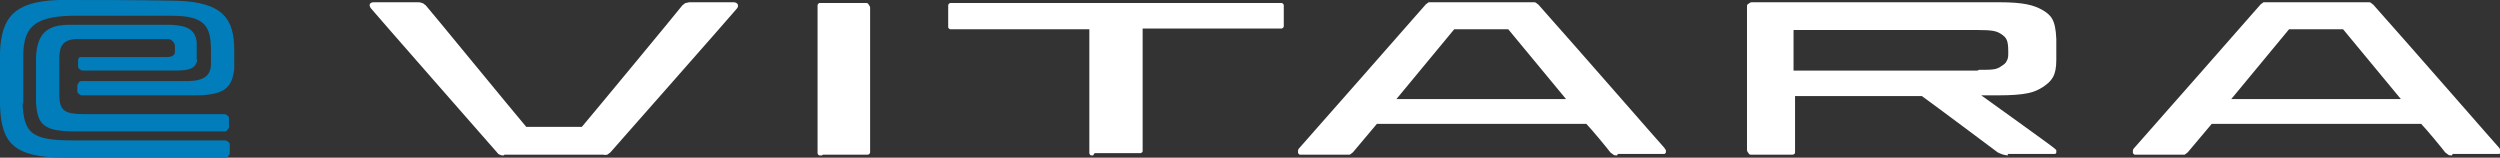
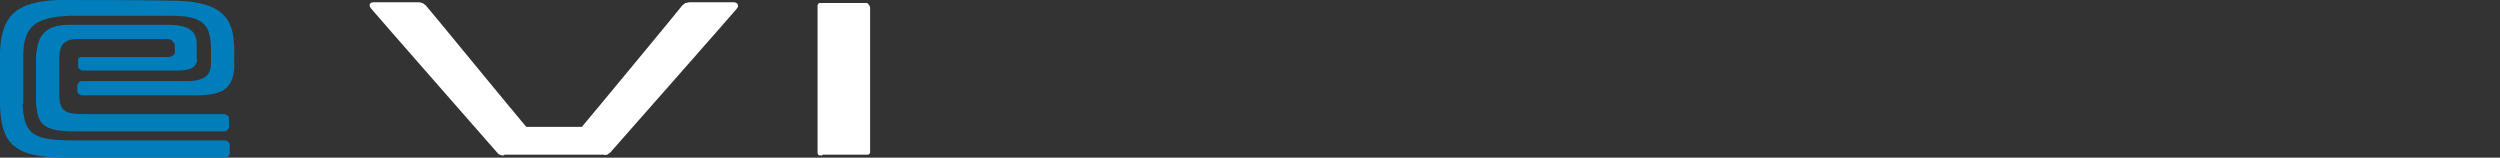
<svg xmlns="http://www.w3.org/2000/svg" id="Layer_1" data-name="Layer 1" version="1.1" viewBox="0 0 333 21">
  <rect x="0" y="0" width="333" height="21" fill="#333333" stroke="none" />
  <defs>
    <style>
      .cls-1 {
        fill: #007dba;
      }

      .cls-1, .cls-2 {
        stroke-width: 0px;
      }

      .cls-2 {
        fill: #fff;
      }
    </style>
  </defs>
  <path class="cls-1" d="M26.2,8c0-.8,0-1.6,0-2.4-.2-1.7-1.3-2.2-3.5-2.3-3.2,0-9.6,0-13.4,0-3.1,0-4.3,1.2-4.5,4.2,0,1.8,0,4.7,0,6.2.2,2.8.9,3.8,5.1,3.8h20c.1,0,.3,0,.4-.2,0,0,.2-.2.2-.4v-1.1c0-.1,0-.3-.2-.4,0,0-.2-.2-.4-.2H11.1c-2.5,0-3.1-.5-3.2-2.3,0-1.5,0-3.5,0-5.1,0-1.7.5-2.6,2.5-2.6,2.4,0,9.9,0,11.7,0,.3,0,.6,0,.8.2.2.2.4.4.4.7,0,.3,0,.6,0,.8,0,.4-.3.7-1.1.7h-11.3c0,0-.1,0-.2,0,0,0-.1,0-.2.1,0,0,0,.1-.1.2,0,0,0,.1,0,.2v.7c0,.1,0,.3.2.4,0,0,.2.2.4.2h12.4c1.9,0,2.7-.3,2.9-1.5" />
  <path class="cls-1" d="M3.1,13.9c0-2.2,0-4.3,0-6.7.1-3.3,1.2-5,6.4-5.1,4.3,0,9,0,13.4,0,4.4,0,5.2,1.4,5.2,4.6,0,.7,0,1.4,0,2-.1,1.2-.7,2.1-3.2,2.1h-14c-.1,0-.3,0-.4.2,0,0-.2.2-.2.4v.7c0,.1,0,.3.2.4,0,0,.2.2.4.2h15c4,0,5-1,5.3-3.5,0-.8,0-1.6,0-2.5,0-4.1-1.4-6.4-7.6-6.6C18.5,0,12.8,0,7.8,0,1.8.2.2,2.4,0,6.9c0,2.4-.1,4.9,0,7.2.2,4.8,1.6,6.9,8.7,6.9h21.3c.1,0,.3,0,.4-.2,0,0,.2-.2.2-.4v-1.1c0-.1,0-.3-.2-.4,0,0-.2-.2-.4-.2H9.6c-5.6,0-6.4-1.1-6.6-5" />
-   <path class="cls-2" d="M267.5,20.7c-.5,0-1-.2-1.4-.4-.4-.3-9.1-6.8-10.1-7.5h-16.9v7.3c0,0,0,.2,0,.2,0,0,0,.2-.1.2,0,0-.1.1-.2.1,0,0-.2,0-.3,0h-5.2c-.2,0-.3,0-.4-.2-.1-.1-.2-.3-.2-.4V.9c0-.2,0-.3.2-.4.1-.1.3-.2.4-.2h33c3.3,0,4.6.4,5.7,1,1.2.7,1.8,1.3,1.9,3.9,0,.3,0,.5,0,.8v.2c0,.5,0,1.2,0,1.8,0,2.1-.6,2.8-1.8,3.6-1.1.7-2.2,1.1-6,1.1h-2.2s9.5,6.8,9.8,7.1c0,0,.1.1.2.2,0,0,0,.2,0,.3,0,0,0,.2-.2.2,0,0-.2,0-.3,0h-6ZM263.6,9.3c1.8,0,2.3,0,3-.5.3-.2.6-.4.7-.7.2-.3.2-.7.2-1v-.2c0-1.5-.2-1.9-1-2.4-.6-.4-1.3-.5-3-.5h-24.6v5.4h24.5Z" />
-   <path class="cls-2" d="M215.4,20.7c-.2,0-.4,0-.5-.1s-.3-.2-.4-.3c-.2-.3-2.6-3.2-3.2-3.8h-27.9c-.5.6-2.6,3.1-3.2,3.8-.1.1-.3.2-.4.3-.2,0-.3,0-.5,0h-5.9c0,0-.2,0-.3,0,0,0-.1-.1-.2-.2,0,0,0-.2,0-.3,0,0,0-.2.1-.3.3-.3,16.9-19.2,16.9-19.2.1-.1.3-.2.4-.3.2,0,.3,0,.5,0h13.1c.2,0,.4,0,.5,0,.2,0,.3.2.5.3,5.7,6.4,16.5,18.8,16.8,19.1,0,0,.1.2.2.3,0,.1,0,.2,0,.3,0,0-.1.2-.2.2,0,0-.2,0-.3,0h-5.9,0ZM208.6,13.2l-7.7-9.3h-7.2l-7.7,9.3h22.6Z" />
-   <path class="cls-2" d="M326.6,20.7c-.2,0-.4,0-.5-.1s-.3-.2-.4-.3c-.2-.3-2.6-3.2-3.2-3.8h-27.9c-.5.6-2.6,3.1-3.2,3.8-.1.1-.3.2-.4.3-.2,0-.3,0-.5,0h-5.9c0,0-.2,0-.3,0,0,0-.1-.1-.2-.2,0,0,0-.2,0-.3,0,0,0-.2.1-.3.3-.3,16.9-19.2,16.9-19.2.1-.1.3-.2.4-.3.2,0,.3,0,.5,0h13.1c.2,0,.4,0,.5,0,.2,0,.3.2.5.3,5.7,6.4,16.5,18.8,16.8,19.1,0,0,.1.2.2.3,0,.1,0,.2,0,.3,0,0-.1.2-.2.2,0,0-.2,0-.3,0h-5.9,0ZM319.8,13.2l-7.7-9.3h-7.2l-7.7,9.3h22.6Z" />
-   <path class="cls-2" d="M145.6,20.7c0,0-.2,0-.2,0,0,0-.2,0-.2-.1,0,0-.1-.1-.1-.2,0,0,0-.2,0-.2V3.9h-18.3c0,0-.2,0-.2,0,0,0-.1,0-.2-.1s-.1-.1-.1-.2c0,0,0-.2,0-.2V.9c0,0,0-.2,0-.2,0,0,0-.1.1-.2,0,0,.1-.1.2-.1,0,0,.2,0,.2,0h43.7c0,0,.2,0,.2,0,0,0,.1,0,.2.1,0,0,.1.1.1.2,0,0,0,.2,0,.2v2.4c0,0,0,.2,0,.2,0,0,0,.1-.1.2,0,0-.1.1-.2.1,0,0-.2,0-.2,0h-18.3v16.1c0,0,0,.2,0,.2,0,0,0,.2-.1.2,0,0-.1.1-.2.1,0,0-.2,0-.3,0h-5.8,0Z" />
  <path class="cls-2" d="M67.1,20.7c-.2,0-.4,0-.5-.1-.2,0-.3-.2-.4-.3,0,0-16.5-18.8-16.8-19.2-.3-.4-.2-.8.4-.8h5.8c.2,0,.4,0,.6.1.2,0,.3.2.5.3.3.3,12.1,14.7,13.4,16.2h7.4c1.2-1.4,13.2-15.9,13.4-16.2.1-.1.3-.2.4-.3.2,0,.4-.1.5-.1h5.9c.6,0,.8.5.4.9-.3.4-16.8,19.1-16.8,19.1-.1.1-.3.2-.4.3-.2,0-.4.1-.5,0h-13.2Z" />
  <path class="cls-2" d="M109.5,20.7c0,0-.2,0-.3,0,0,0-.2,0-.2-.1,0,0-.1-.1-.1-.2,0,0,0-.2,0-.3V.9c0,0,0-.2,0-.2s0-.1.1-.2.1-.1.2-.1c0,0,.2,0,.2,0h5.9c.2,0,.3,0,.4.2.1.1.2.3.2.4v19.1c0,0,0,.2,0,.2,0,0,0,.1-.1.2,0,0-.1.1-.2.1,0,0-.2,0-.2,0h-5.8Z" />
</svg>